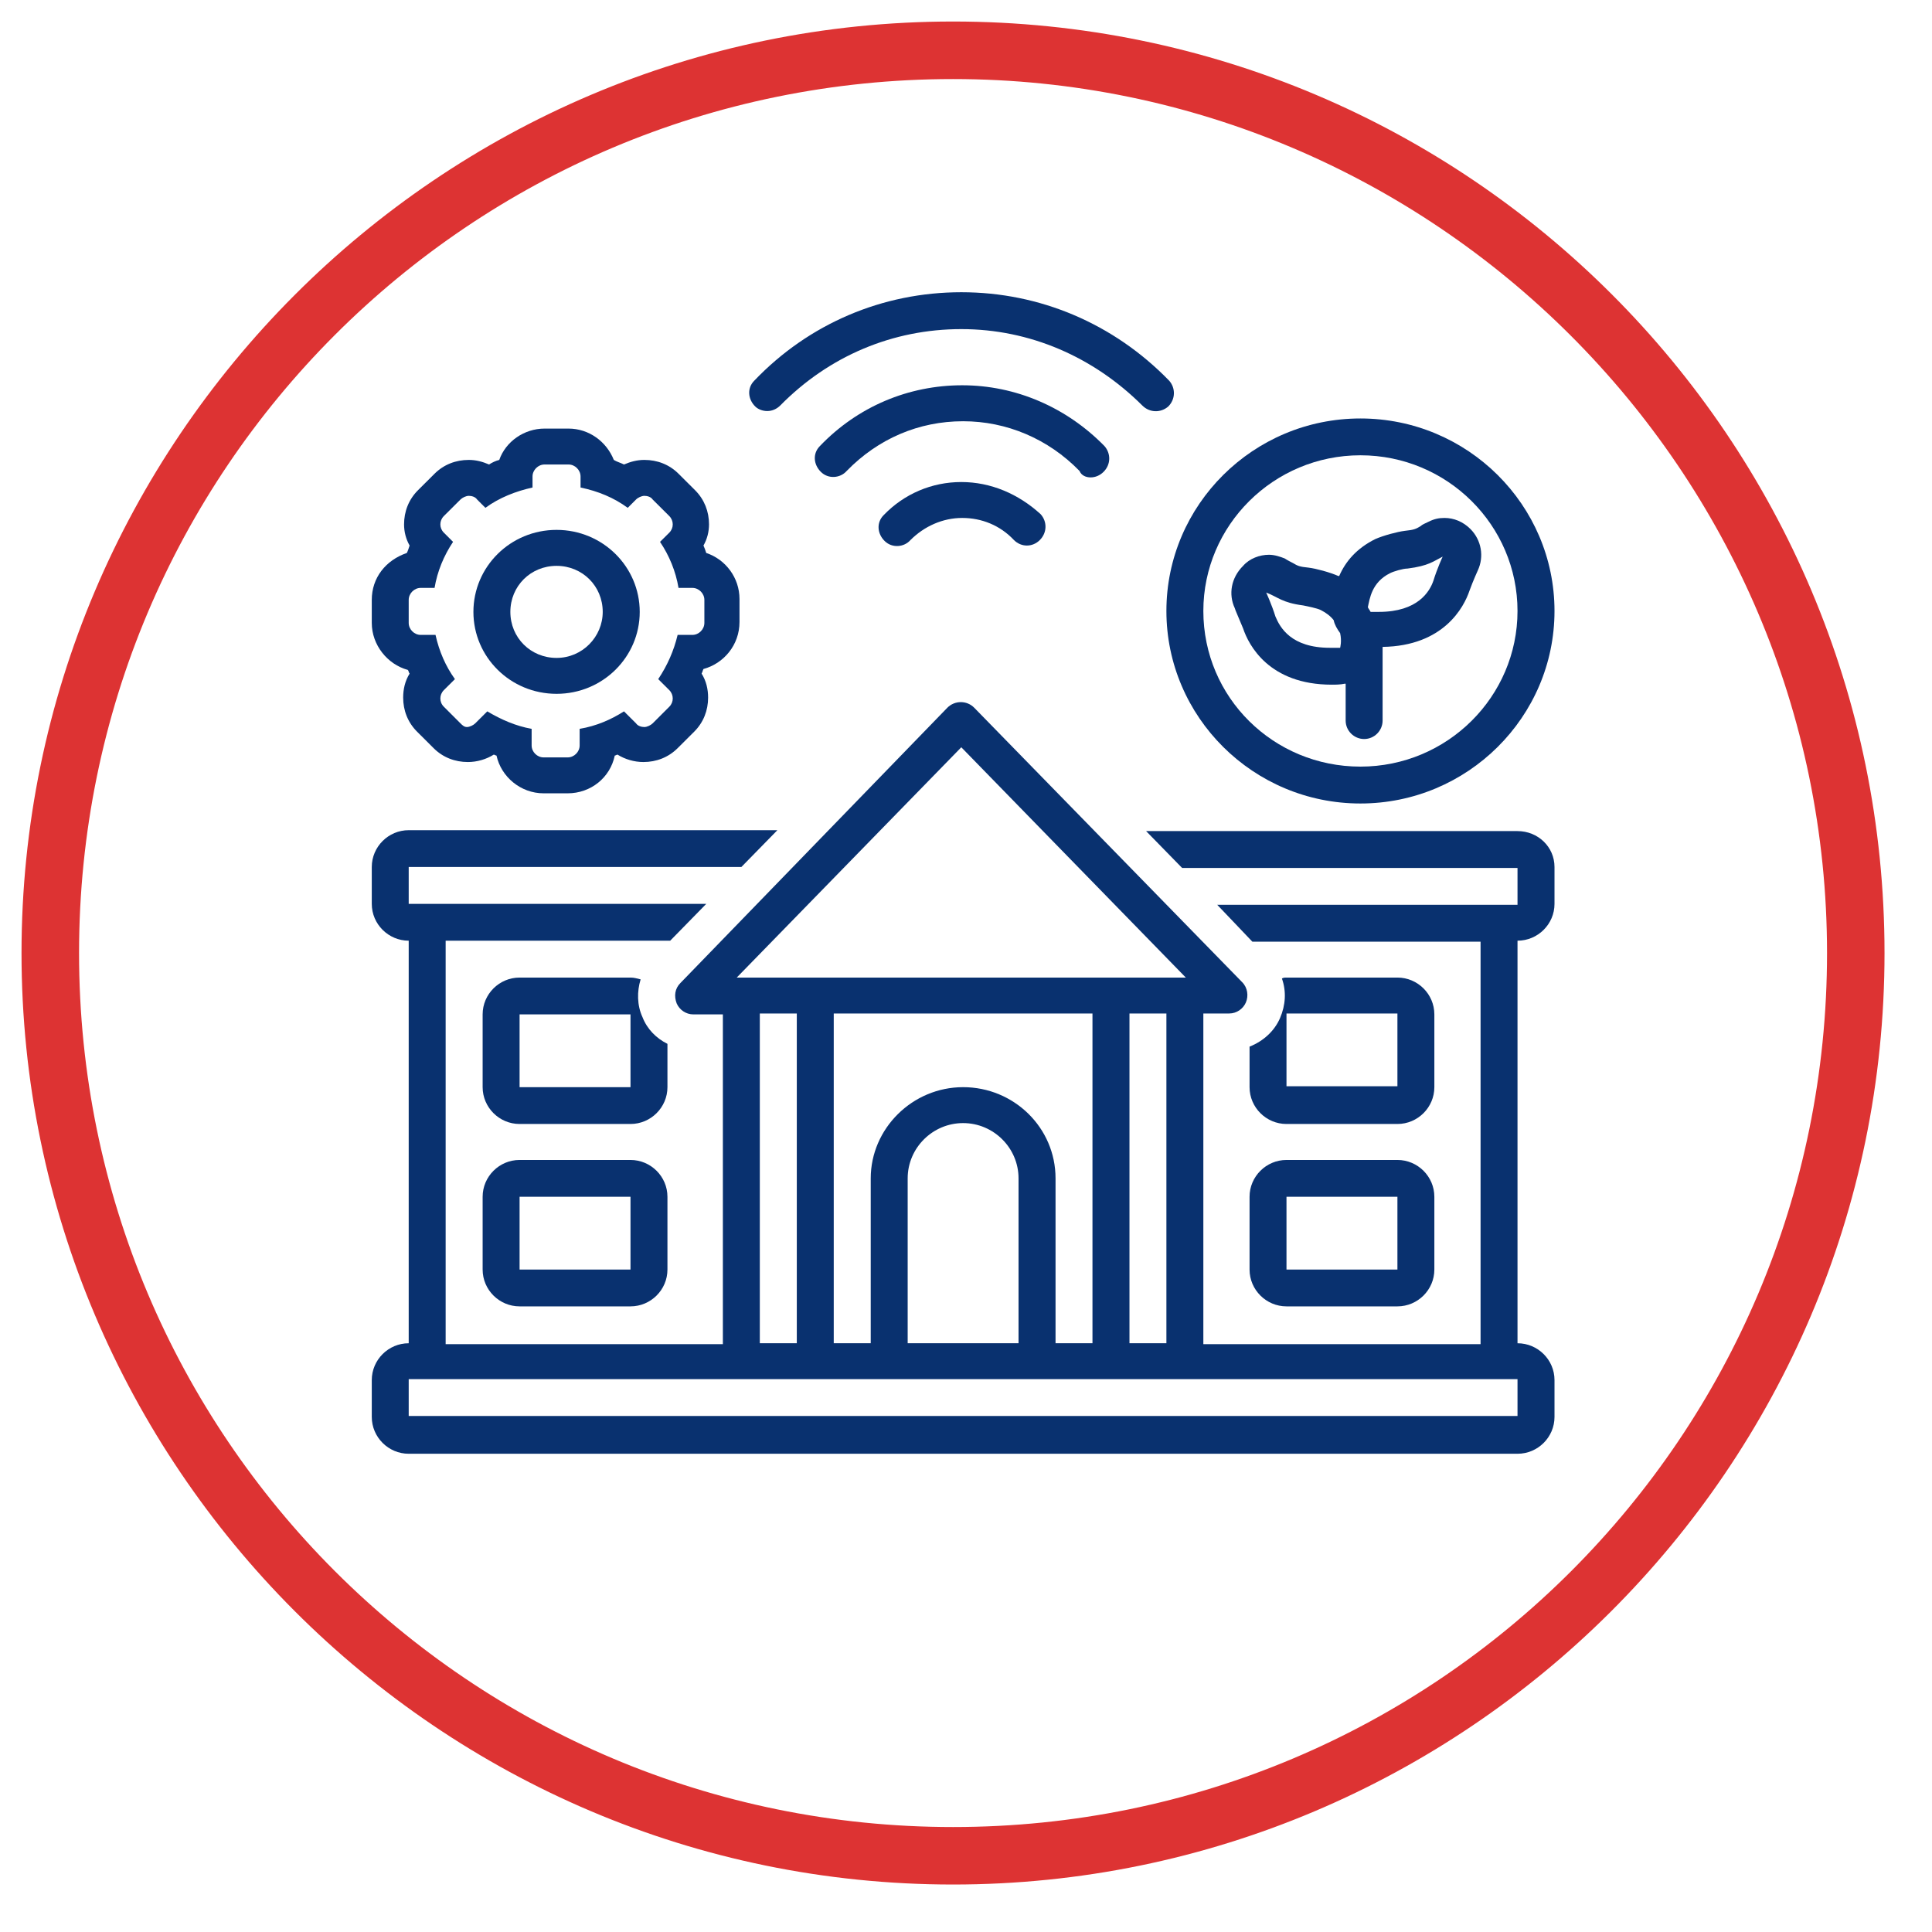
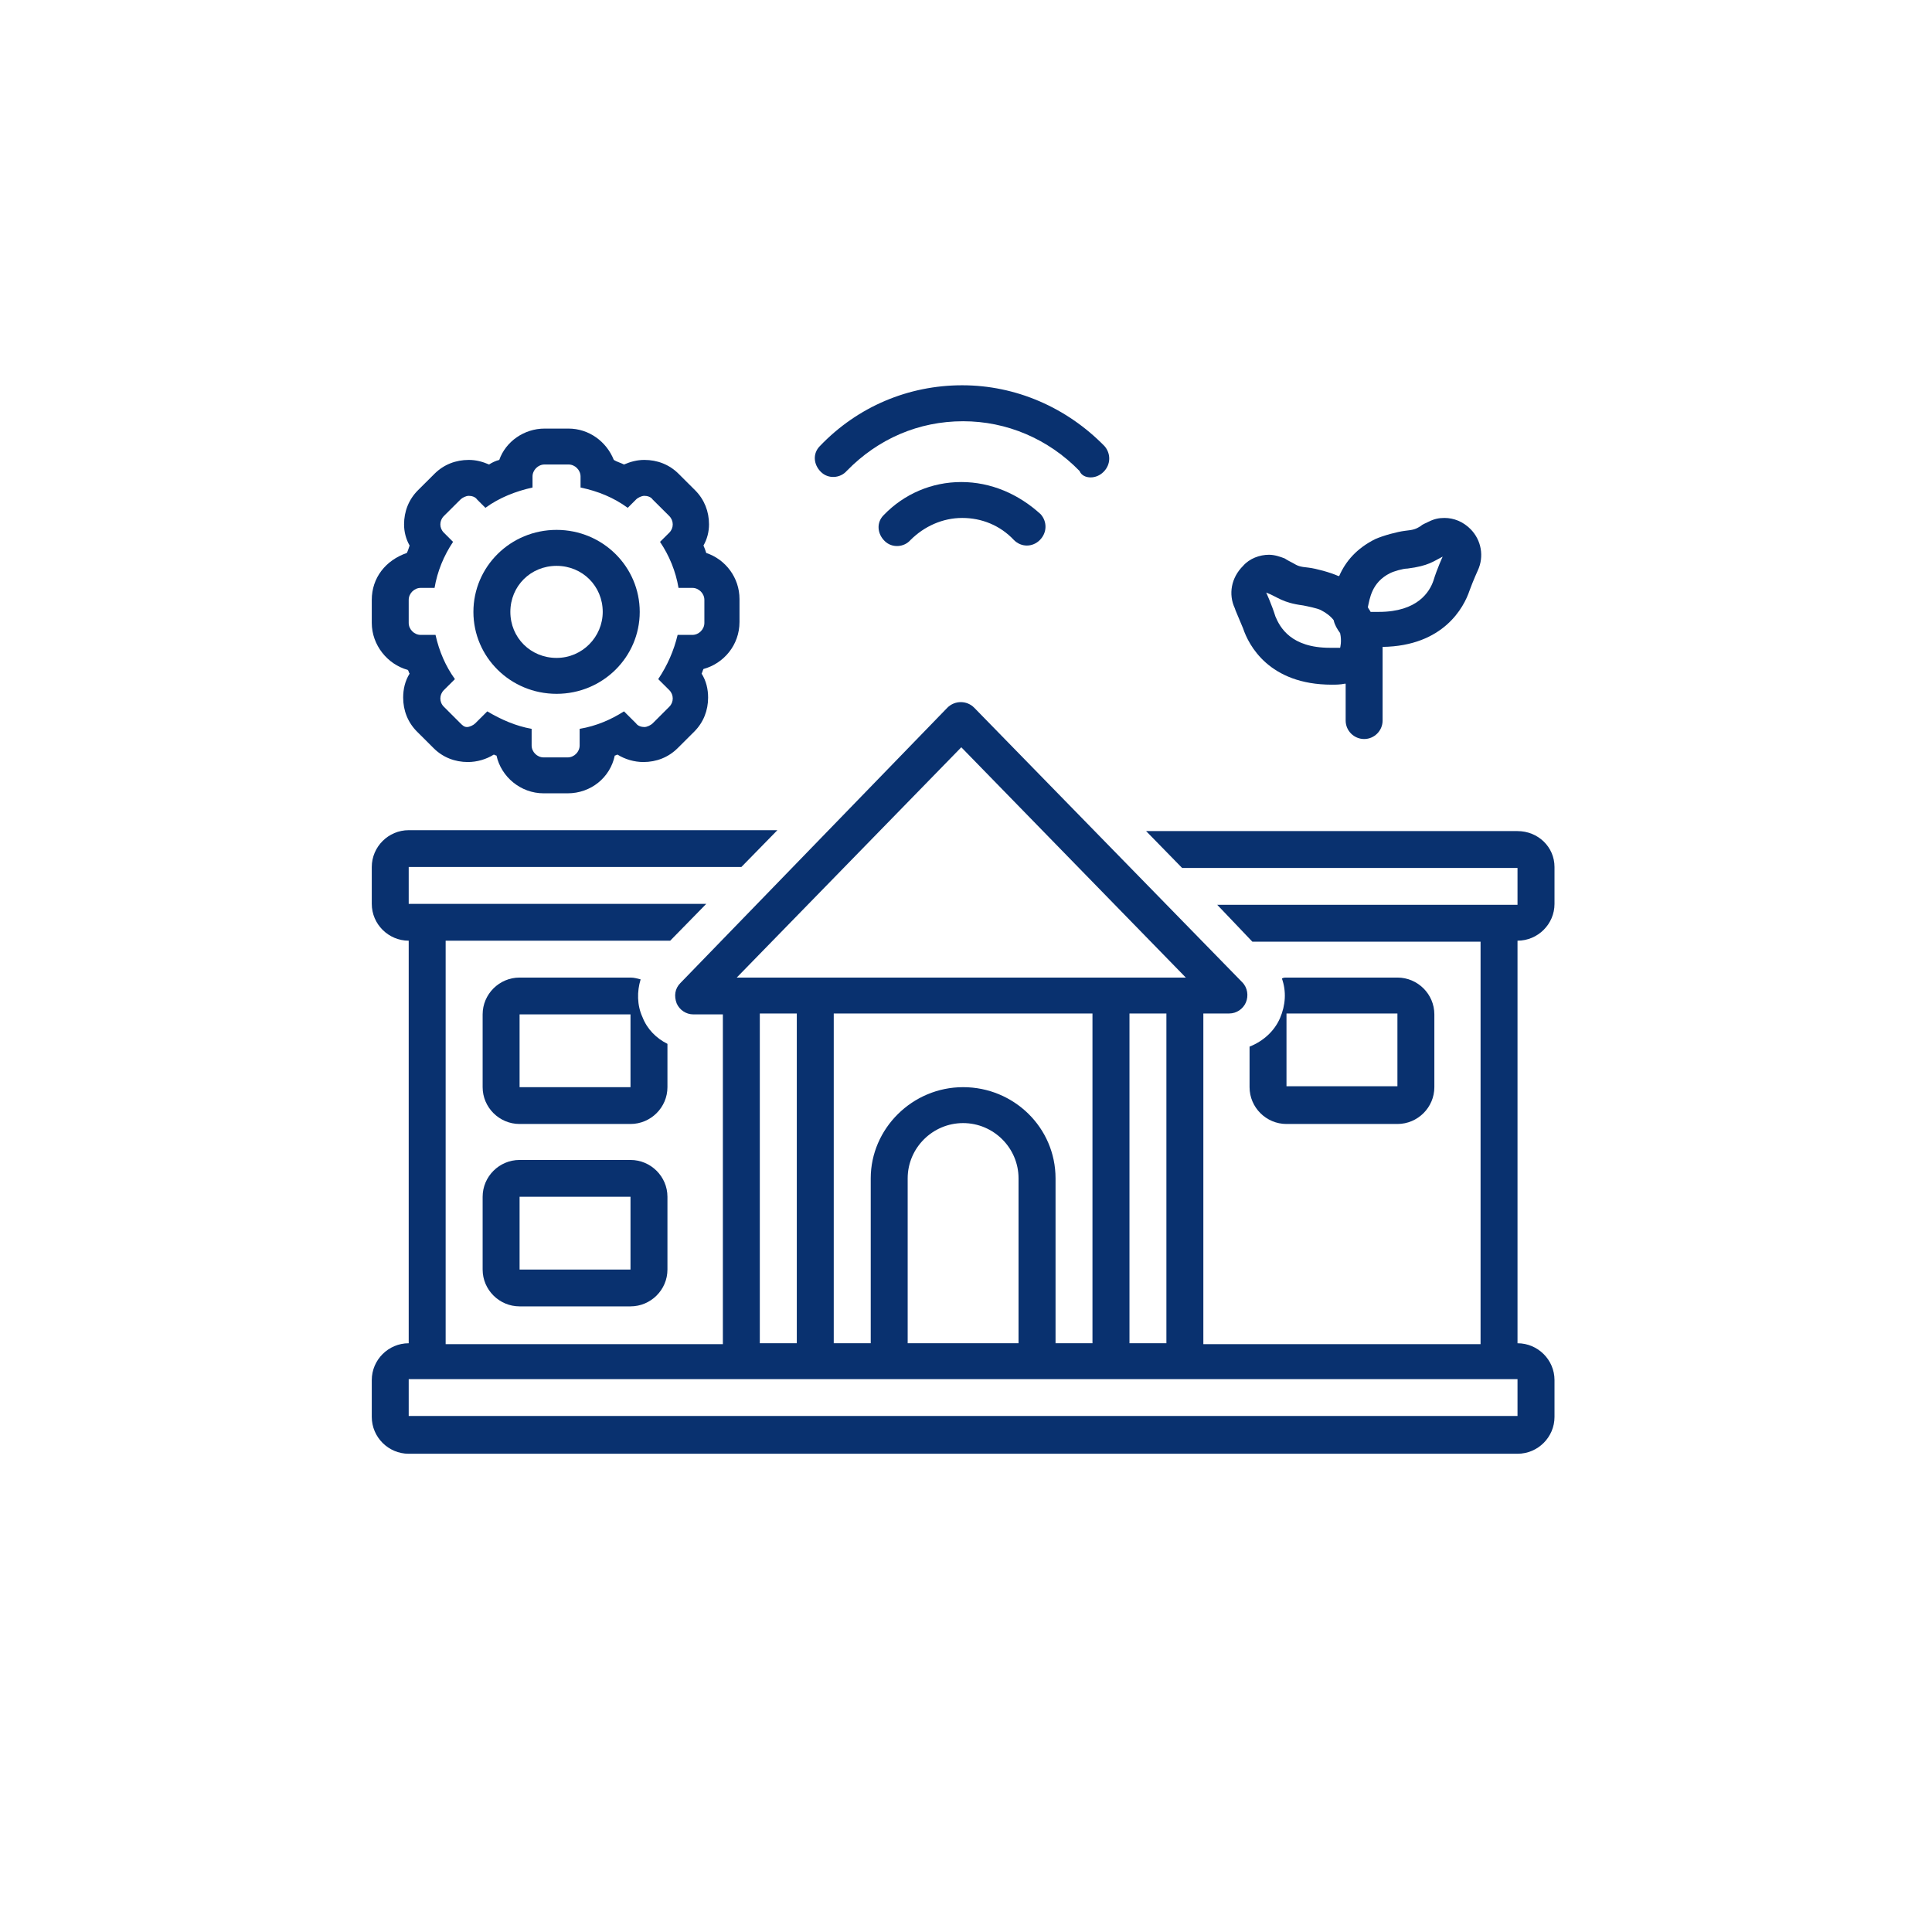
<svg xmlns="http://www.w3.org/2000/svg" width="167" zoomAndPan="magnify" viewBox="0 0 125.25 125.25" height="167" preserveAspectRatio="xMidYMid meet" version="1.0">
  <defs>
    <clipPath id="960a026ea4">
-       <path d="M 1.395 1.395 L 122.172 1.395 L 122.172 122.172 L 1.395 122.172 Z M 1.395 1.395 " clip-rule="nonzero" />
-     </clipPath>
+       </clipPath>
    <clipPath id="d0ea22b31b">
      <path d="M 24.043 27 L 48 27 L 48 52 L 24.043 52 Z M 24.043 27 " clip-rule="nonzero" />
    </clipPath>
    <clipPath id="ee0bc3e7b1">
      <path d="M 24.043 45 L 100.832 45 L 100.832 94.246 L 24.043 94.246 Z M 24.043 45 " clip-rule="nonzero" />
    </clipPath>
    <clipPath id="a4bcb8923d">
-       <path d="M 75 27 L 100.832 27 L 100.832 53 L 75 53 Z M 75 27 " clip-rule="nonzero" />
-     </clipPath>
+       </clipPath>
    <clipPath id="118c3f72ff">
-       <path d="M 48 18.945 L 77 18.945 L 77 27 L 48 27 Z M 48 18.945 " clip-rule="nonzero" />
-     </clipPath>
+       </clipPath>
  </defs>
  <g clip-path="url(#960a026ea4)">
    <path fill="#dd3333" d="M 61.785 122.172 C 28.422 122.172 1.395 94.961 1.395 61.785 C 1.395 28.609 28.422 1.395 61.785 1.395 C 95.148 1.395 122.172 28.422 122.172 61.785 C 122.172 95.148 94.961 122.172 61.785 122.172 Z M 61.785 5.125 C 30.473 5.125 5.125 30.473 5.125 61.785 C 5.125 93.098 30.473 118.445 61.785 118.445 C 93.098 118.445 118.445 93.098 118.445 61.785 C 118.445 30.473 92.91 5.125 61.785 5.125 Z M 61.785 5.125 " fill-opacity="1" fill-rule="nonzero" />
  </g>
-   <path fill="#09316f" d="M 81.008 82.305 C 81.008 83.617 82.086 84.691 83.402 84.691 L 90.594 84.691 C 91.91 84.691 92.988 83.617 92.988 82.305 L 92.988 77.586 C 92.988 76.273 91.91 75.199 90.594 75.199 L 83.402 75.199 C 82.086 75.199 81.008 76.273 81.008 77.586 Z M 83.402 77.586 L 90.594 77.586 L 90.594 82.305 L 83.402 82.305 Z M 83.402 77.586 " fill-opacity="1" fill-rule="nonzero" />
  <path fill="#09316f" d="M 40.875 75.199 L 33.684 75.199 C 32.367 75.199 31.289 76.273 31.289 77.586 L 31.289 82.305 C 31.289 83.617 32.367 84.691 33.684 84.691 L 40.875 84.691 C 42.191 84.691 43.27 83.617 43.27 82.305 L 43.27 77.586 C 43.27 76.273 42.191 75.199 40.875 75.199 Z M 33.684 82.305 L 33.684 77.586 L 40.875 77.586 L 40.875 82.305 Z M 33.684 82.305 " fill-opacity="1" fill-rule="nonzero" />
  <g clip-path="url(#d0ea22b31b)">
    <path fill="#09316f" d="M 26.438 43.43 C 26.496 43.488 26.496 43.609 26.555 43.668 C 26.258 44.145 26.137 44.684 26.137 45.223 C 26.137 46.059 26.438 46.832 27.035 47.43 L 28.113 48.504 C 28.711 49.102 29.492 49.402 30.332 49.402 C 30.93 49.402 31.527 49.223 32.008 48.922 C 32.066 48.922 32.129 48.984 32.188 48.984 C 32.488 50.355 33.746 51.43 35.242 51.43 L 36.801 51.43 C 38.297 51.43 39.555 50.418 39.855 48.984 C 39.914 48.984 39.973 48.922 40.035 48.922 C 40.516 49.223 41.113 49.402 41.711 49.402 C 42.551 49.402 43.328 49.102 43.93 48.504 L 45.008 47.43 C 45.605 46.832 45.906 46.059 45.906 45.223 C 45.906 44.684 45.785 44.145 45.484 43.668 C 45.547 43.551 45.547 43.488 45.605 43.371 C 46.922 43.012 47.941 41.816 47.941 40.324 L 47.941 38.832 C 47.941 37.457 47.043 36.266 45.785 35.848 C 45.727 35.668 45.664 35.488 45.605 35.367 C 45.844 34.949 45.965 34.473 45.965 33.996 C 45.965 33.16 45.664 32.383 45.066 31.785 L 43.988 30.711 C 43.391 30.113 42.609 29.816 41.773 29.816 C 41.293 29.816 40.875 29.934 40.453 30.113 C 40.215 29.992 39.973 29.934 39.793 29.816 C 39.316 28.621 38.176 27.785 36.859 27.785 L 35.301 27.785 C 33.984 27.785 32.785 28.621 32.367 29.816 C 32.129 29.875 31.887 29.992 31.707 30.113 C 31.289 29.934 30.871 29.816 30.391 29.816 C 29.551 29.816 28.773 30.113 28.172 30.711 L 27.094 31.785 C 26.496 32.383 26.195 33.16 26.195 33.996 C 26.195 34.473 26.316 34.949 26.555 35.367 C 26.496 35.547 26.438 35.727 26.375 35.848 C 25 36.324 24.102 37.457 24.102 38.891 L 24.102 40.383 C 24.102 41.816 25.117 43.07 26.438 43.43 Z M 26.496 38.891 C 26.496 38.473 26.855 38.113 27.273 38.113 L 28.172 38.113 C 28.352 37.039 28.773 36.023 29.371 35.129 L 28.773 34.531 C 28.473 34.234 28.473 33.758 28.773 33.457 L 29.852 32.383 C 29.973 32.262 30.211 32.145 30.391 32.145 C 30.57 32.145 30.809 32.203 30.93 32.383 L 31.469 32.922 C 32.367 32.262 33.445 31.844 34.523 31.605 L 34.523 30.891 C 34.523 30.473 34.883 30.113 35.301 30.113 L 36.859 30.113 C 37.277 30.113 37.637 30.473 37.637 30.891 L 37.637 31.605 C 38.777 31.844 39.793 32.262 40.695 32.922 L 41.234 32.383 C 41.352 32.262 41.594 32.145 41.773 32.145 C 41.953 32.145 42.191 32.203 42.312 32.383 L 43.391 33.457 C 43.688 33.758 43.688 34.234 43.391 34.531 L 42.789 35.129 C 43.391 36.023 43.809 37.039 43.988 38.113 L 44.887 38.113 C 45.305 38.113 45.664 38.473 45.664 38.891 L 45.664 40.383 C 45.664 40.801 45.305 41.16 44.887 41.16 L 43.93 41.16 C 43.688 42.176 43.27 43.133 42.672 44.027 L 43.391 44.742 C 43.688 45.043 43.688 45.52 43.391 45.816 L 42.312 46.895 C 42.191 47.012 41.953 47.133 41.773 47.133 C 41.594 47.133 41.352 47.07 41.234 46.895 L 40.453 46.117 C 39.613 46.652 38.656 47.07 37.578 47.25 L 37.578 48.328 C 37.578 48.746 37.219 49.102 36.801 49.102 L 35.242 49.102 C 34.824 49.102 34.465 48.746 34.465 48.328 L 34.465 47.25 C 33.445 47.07 32.488 46.652 31.59 46.117 L 30.809 46.895 C 30.691 47.012 30.449 47.133 30.27 47.133 C 30.09 47.133 29.973 47.012 29.852 46.895 L 28.773 45.816 C 28.473 45.52 28.473 45.043 28.773 44.742 L 29.492 44.027 C 28.891 43.191 28.473 42.234 28.234 41.16 L 27.273 41.16 C 26.855 41.16 26.496 40.801 26.496 40.383 Z M 26.496 38.891 " fill-opacity="1" fill-rule="nonzero" />
  </g>
  <g clip-path="url(#ee0bc3e7b1)">
    <path fill="#09316f" d="M 98.379 53.879 L 74.301 53.879 L 76.637 56.27 L 98.379 56.27 L 98.379 58.656 L 78.91 58.656 L 80.051 59.852 L 81.188 61.047 L 95.984 61.047 L 95.984 87.141 L 78.012 87.141 L 78.012 65.703 L 79.691 65.703 C 80.168 65.703 80.59 65.406 80.77 64.988 C 80.949 64.57 80.887 64.031 80.527 63.672 L 63.156 45.879 C 62.68 45.398 61.898 45.398 61.418 45.879 L 44.109 63.73 C 43.75 64.09 43.688 64.57 43.867 65.047 C 44.047 65.465 44.469 65.762 44.945 65.762 L 46.863 65.762 L 46.863 87.141 L 28.891 87.141 L 28.891 60.984 L 43.449 60.984 L 45.785 58.598 L 26.496 58.598 L 26.496 56.207 L 48.062 56.207 L 50.398 53.82 L 26.496 53.82 C 25.18 53.82 24.102 54.895 24.102 56.207 L 24.102 58.598 C 24.102 59.91 25.18 60.984 26.496 60.984 L 26.496 87.082 C 25.18 87.082 24.102 88.156 24.102 89.469 L 24.102 91.859 C 24.102 93.172 25.18 94.246 26.496 94.246 L 98.379 94.246 C 99.699 94.246 100.777 93.172 100.777 91.859 L 100.777 89.469 C 100.777 88.156 99.699 87.082 98.379 87.082 L 98.379 60.984 C 99.699 60.984 100.777 59.91 100.777 58.598 L 100.777 56.207 C 100.777 54.895 99.699 53.879 98.379 53.879 Z M 62.32 48.445 L 76.875 63.375 L 47.762 63.375 Z M 75.617 65.703 L 75.617 87.082 L 73.223 87.082 L 73.223 65.703 Z M 62.438 70.48 C 59.145 70.48 56.449 73.168 56.449 76.391 L 56.449 87.082 L 54.051 87.082 L 54.051 65.703 L 70.824 65.703 L 70.824 87.082 L 68.43 87.082 L 68.43 76.391 C 68.43 73.109 65.734 70.48 62.438 70.48 Z M 66.031 76.391 L 66.031 87.082 L 58.844 87.082 L 58.844 76.391 C 58.844 74.422 60.461 72.809 62.438 72.809 C 64.414 72.809 66.031 74.422 66.031 76.391 Z M 51.656 65.703 L 51.656 87.082 L 49.258 87.082 L 49.258 65.703 Z M 98.379 91.797 L 26.496 91.797 L 26.496 89.41 L 98.379 89.41 Z M 98.379 91.797 " fill-opacity="1" fill-rule="nonzero" />
  </g>
  <path fill="#09316f" d="M 81.008 67.852 L 81.008 70.48 C 81.008 71.793 82.086 72.867 83.402 72.867 L 90.594 72.867 C 91.91 72.867 92.988 71.793 92.988 70.48 L 92.988 65.762 C 92.988 64.449 91.91 63.375 90.594 63.375 L 83.402 63.375 C 83.285 63.375 83.223 63.375 83.105 63.434 C 83.402 64.27 83.344 65.164 82.984 66 C 82.625 66.836 81.906 67.496 81.008 67.852 Z M 83.402 65.703 L 90.594 65.703 L 90.594 70.422 L 83.402 70.422 Z M 83.402 65.703 " fill-opacity="1" fill-rule="nonzero" />
  <path fill="#09316f" d="M 43.27 67.672 C 42.551 67.316 41.953 66.719 41.652 65.941 C 41.293 65.164 41.293 64.27 41.531 63.492 C 41.293 63.434 41.113 63.375 40.875 63.375 L 33.684 63.375 C 32.367 63.375 31.289 64.449 31.289 65.762 L 31.289 70.48 C 31.289 71.793 32.367 72.867 33.684 72.867 L 40.875 72.867 C 42.191 72.867 43.27 71.793 43.27 70.48 Z M 33.684 70.48 L 33.684 65.762 L 40.875 65.762 L 40.875 70.48 Z M 33.684 70.48 " fill-opacity="1" fill-rule="nonzero" />
  <path fill="#09316f" d="M 80.051 39.43 C 80.051 39.488 80.348 40.145 80.59 40.742 C 80.949 41.816 82.266 44.387 86.34 44.387 C 86.578 44.387 86.879 44.387 87.18 44.324 C 87.18 44.324 87.238 44.324 87.238 44.324 L 87.238 46.715 C 87.238 47.371 87.777 47.91 88.438 47.91 C 89.094 47.91 89.633 47.371 89.633 46.715 L 89.633 41.938 C 93.586 41.879 94.906 39.367 95.266 38.293 C 95.504 37.637 95.805 36.98 95.805 36.98 C 96.223 36.086 96.043 35.012 95.324 34.293 C 94.848 33.816 94.246 33.578 93.648 33.578 C 93.289 33.578 92.988 33.637 92.629 33.816 C 92.391 33.934 92.211 33.996 92.09 34.113 C 91.789 34.293 91.672 34.352 91.07 34.414 C 90.594 34.473 89.695 34.711 89.156 34.949 C 87.957 35.547 87.238 36.383 86.82 37.34 C 86.82 37.34 86.758 37.34 86.758 37.34 C 86.219 37.102 85.32 36.859 84.844 36.801 C 84.242 36.742 84.125 36.684 83.824 36.504 C 83.703 36.441 83.465 36.324 83.285 36.203 C 82.984 36.086 82.625 35.965 82.266 35.965 C 81.668 35.965 81.008 36.203 80.59 36.684 C 79.809 37.457 79.629 38.531 80.051 39.43 Z M 90.113 37.16 C 90.352 37.039 90.953 36.859 91.25 36.859 C 92.629 36.684 92.93 36.383 93.527 36.086 C 93.527 36.086 93.168 36.859 92.93 37.637 C 92.688 38.355 91.91 39.668 89.395 39.668 C 89.215 39.668 89.035 39.668 88.855 39.668 C 88.797 39.547 88.734 39.488 88.676 39.367 C 88.797 38.832 88.914 37.758 90.113 37.16 Z M 84.484 39.25 C 84.781 39.309 85.383 39.43 85.621 39.547 C 85.98 39.727 86.281 39.965 86.461 40.207 C 86.52 40.504 86.699 40.801 86.879 41.043 C 87 41.578 86.879 41.996 86.879 41.996 C 86.641 41.996 86.461 41.996 86.219 41.996 C 83.703 41.996 82.984 40.684 82.684 39.965 C 82.445 39.191 82.086 38.414 82.086 38.414 C 82.863 38.711 83.105 39.07 84.484 39.25 Z M 84.484 39.25 " fill-opacity="1" fill-rule="nonzero" />
  <path fill="#09316f" d="M 36.082 44.98 C 39.074 44.98 41.473 42.594 41.473 39.668 C 41.473 36.742 39.074 34.352 36.082 34.352 C 33.086 34.352 30.691 36.742 30.691 39.668 C 30.691 42.594 33.086 44.98 36.082 44.98 Z M 36.082 36.684 C 37.758 36.684 39.074 37.996 39.074 39.668 C 39.074 41.281 37.758 42.652 36.082 42.652 C 34.402 42.652 33.086 41.34 33.086 39.668 C 33.086 37.996 34.402 36.684 36.082 36.684 Z M 36.082 36.684 " fill-opacity="1" fill-rule="nonzero" />
  <g clip-path="url(#a4bcb8923d)">
    <path fill="#09316f" d="M 88.195 52.09 C 95.145 52.09 100.777 46.477 100.777 39.609 C 100.777 32.742 95.145 27.129 88.195 27.129 C 81.246 27.129 75.617 32.742 75.617 39.609 C 75.617 46.477 81.246 52.09 88.195 52.09 Z M 88.195 29.516 C 93.828 29.516 98.379 34.055 98.379 39.609 C 98.379 45.16 93.828 49.699 88.195 49.699 C 82.566 49.699 78.012 45.223 78.012 39.609 C 78.012 34.055 82.566 29.516 88.195 29.516 Z M 88.195 29.516 " fill-opacity="1" fill-rule="nonzero" />
  </g>
  <g clip-path="url(#118c3f72ff)">
    <path fill="#09316f" d="M 49.738 26.648 C 50.039 26.648 50.336 26.531 50.578 26.293 C 53.754 23.066 57.887 21.336 62.32 21.336 C 66.75 21.336 70.883 23.129 74.059 26.293 C 74.539 26.77 75.258 26.77 75.738 26.352 C 76.215 25.875 76.215 25.156 75.797 24.68 C 72.203 20.977 67.41 18.945 62.32 18.945 C 57.227 18.945 52.434 20.977 48.898 24.68 C 48.422 25.156 48.48 25.875 48.961 26.352 C 49.141 26.531 49.438 26.648 49.738 26.648 Z M 49.738 26.648 " fill-opacity="1" fill-rule="nonzero" />
  </g>
  <path fill="#09316f" d="M 70.703 30.949 C 71.004 30.949 71.305 30.828 71.543 30.59 C 72.023 30.113 72.023 29.398 71.602 28.918 C 69.148 26.41 65.852 24.977 62.379 24.977 C 58.902 24.977 55.609 26.352 53.152 28.918 C 52.676 29.398 52.734 30.113 53.215 30.59 C 53.691 31.07 54.473 31.008 54.891 30.531 C 56.926 28.441 59.562 27.309 62.438 27.309 C 65.254 27.309 67.949 28.441 69.984 30.531 C 70.105 30.828 70.406 30.949 70.703 30.949 Z M 70.703 30.949 " fill-opacity="1" fill-rule="nonzero" />
  <path fill="#09316f" d="M 62.32 31.25 C 60.402 31.25 58.605 32.023 57.285 33.398 C 56.809 33.875 56.867 34.594 57.348 35.07 C 57.824 35.547 58.605 35.488 59.023 35.012 C 59.922 34.113 61.121 33.578 62.379 33.578 C 63.637 33.578 64.836 34.055 65.734 35.012 C 65.973 35.25 66.273 35.367 66.57 35.367 C 66.871 35.367 67.172 35.25 67.41 35.012 C 67.891 34.531 67.891 33.816 67.469 33.34 C 66.031 32.023 64.234 31.25 62.32 31.25 Z M 62.32 31.25 " fill-opacity="1" fill-rule="nonzero" />
</svg>